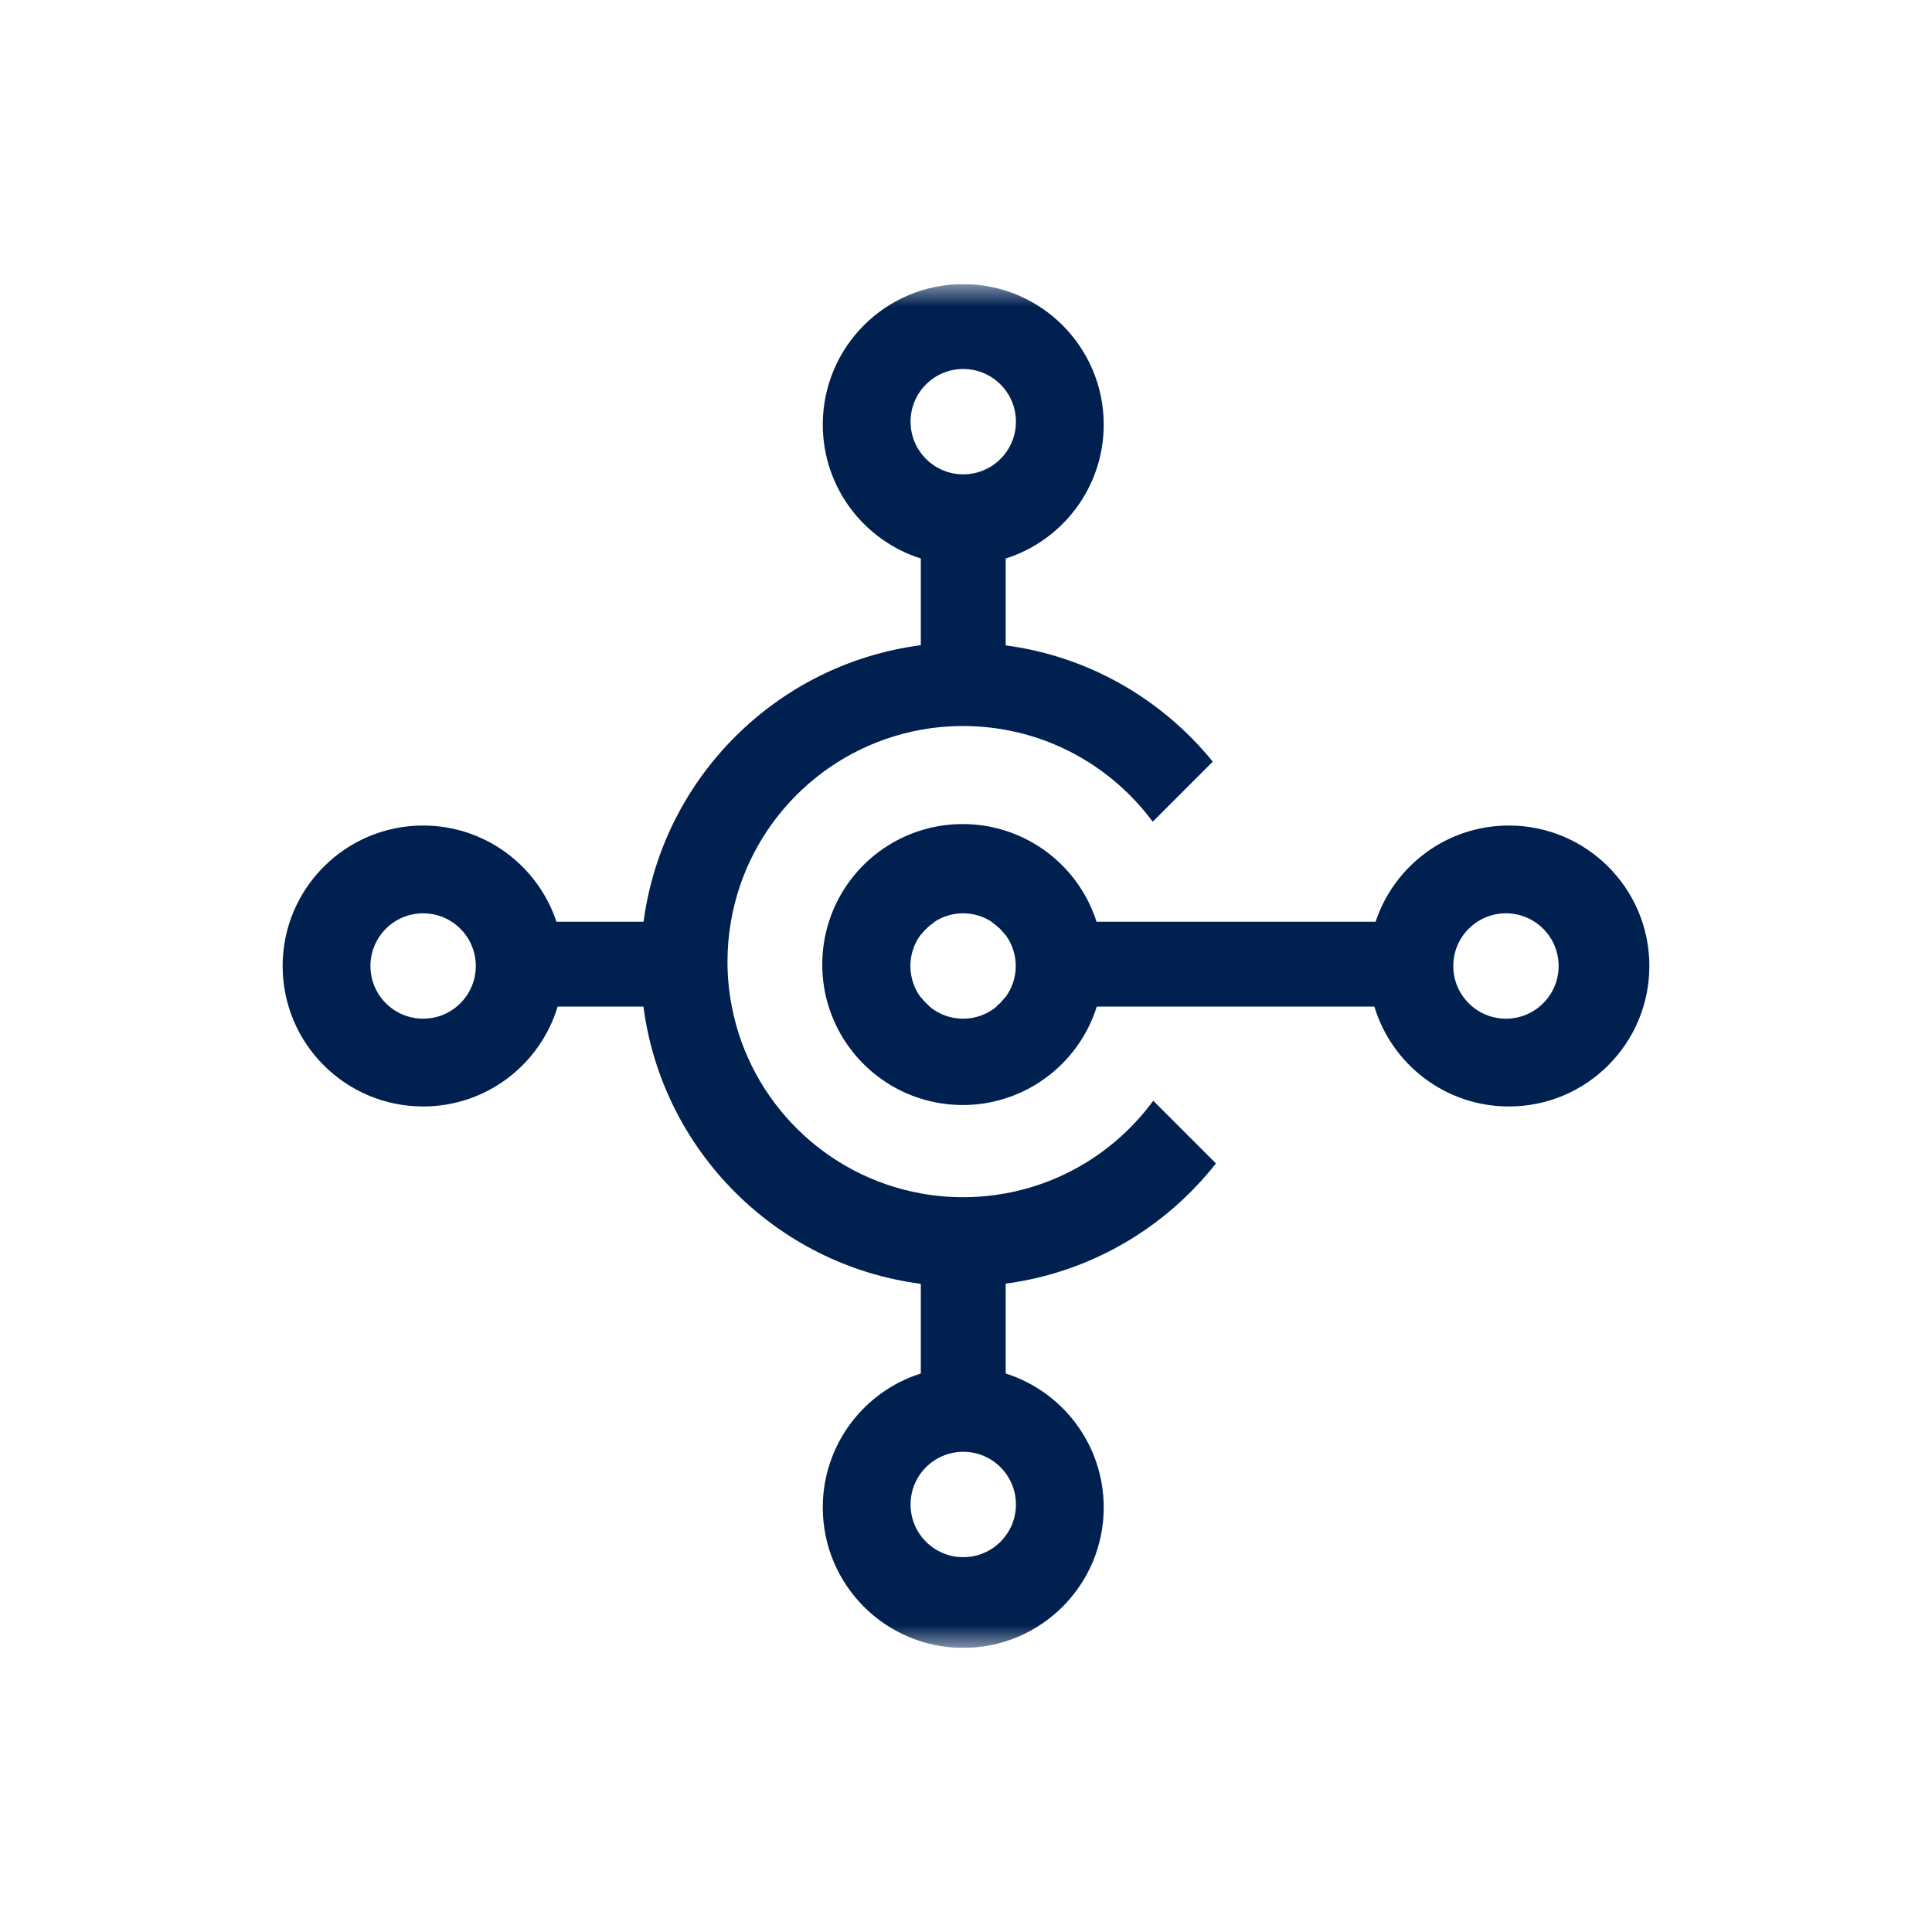
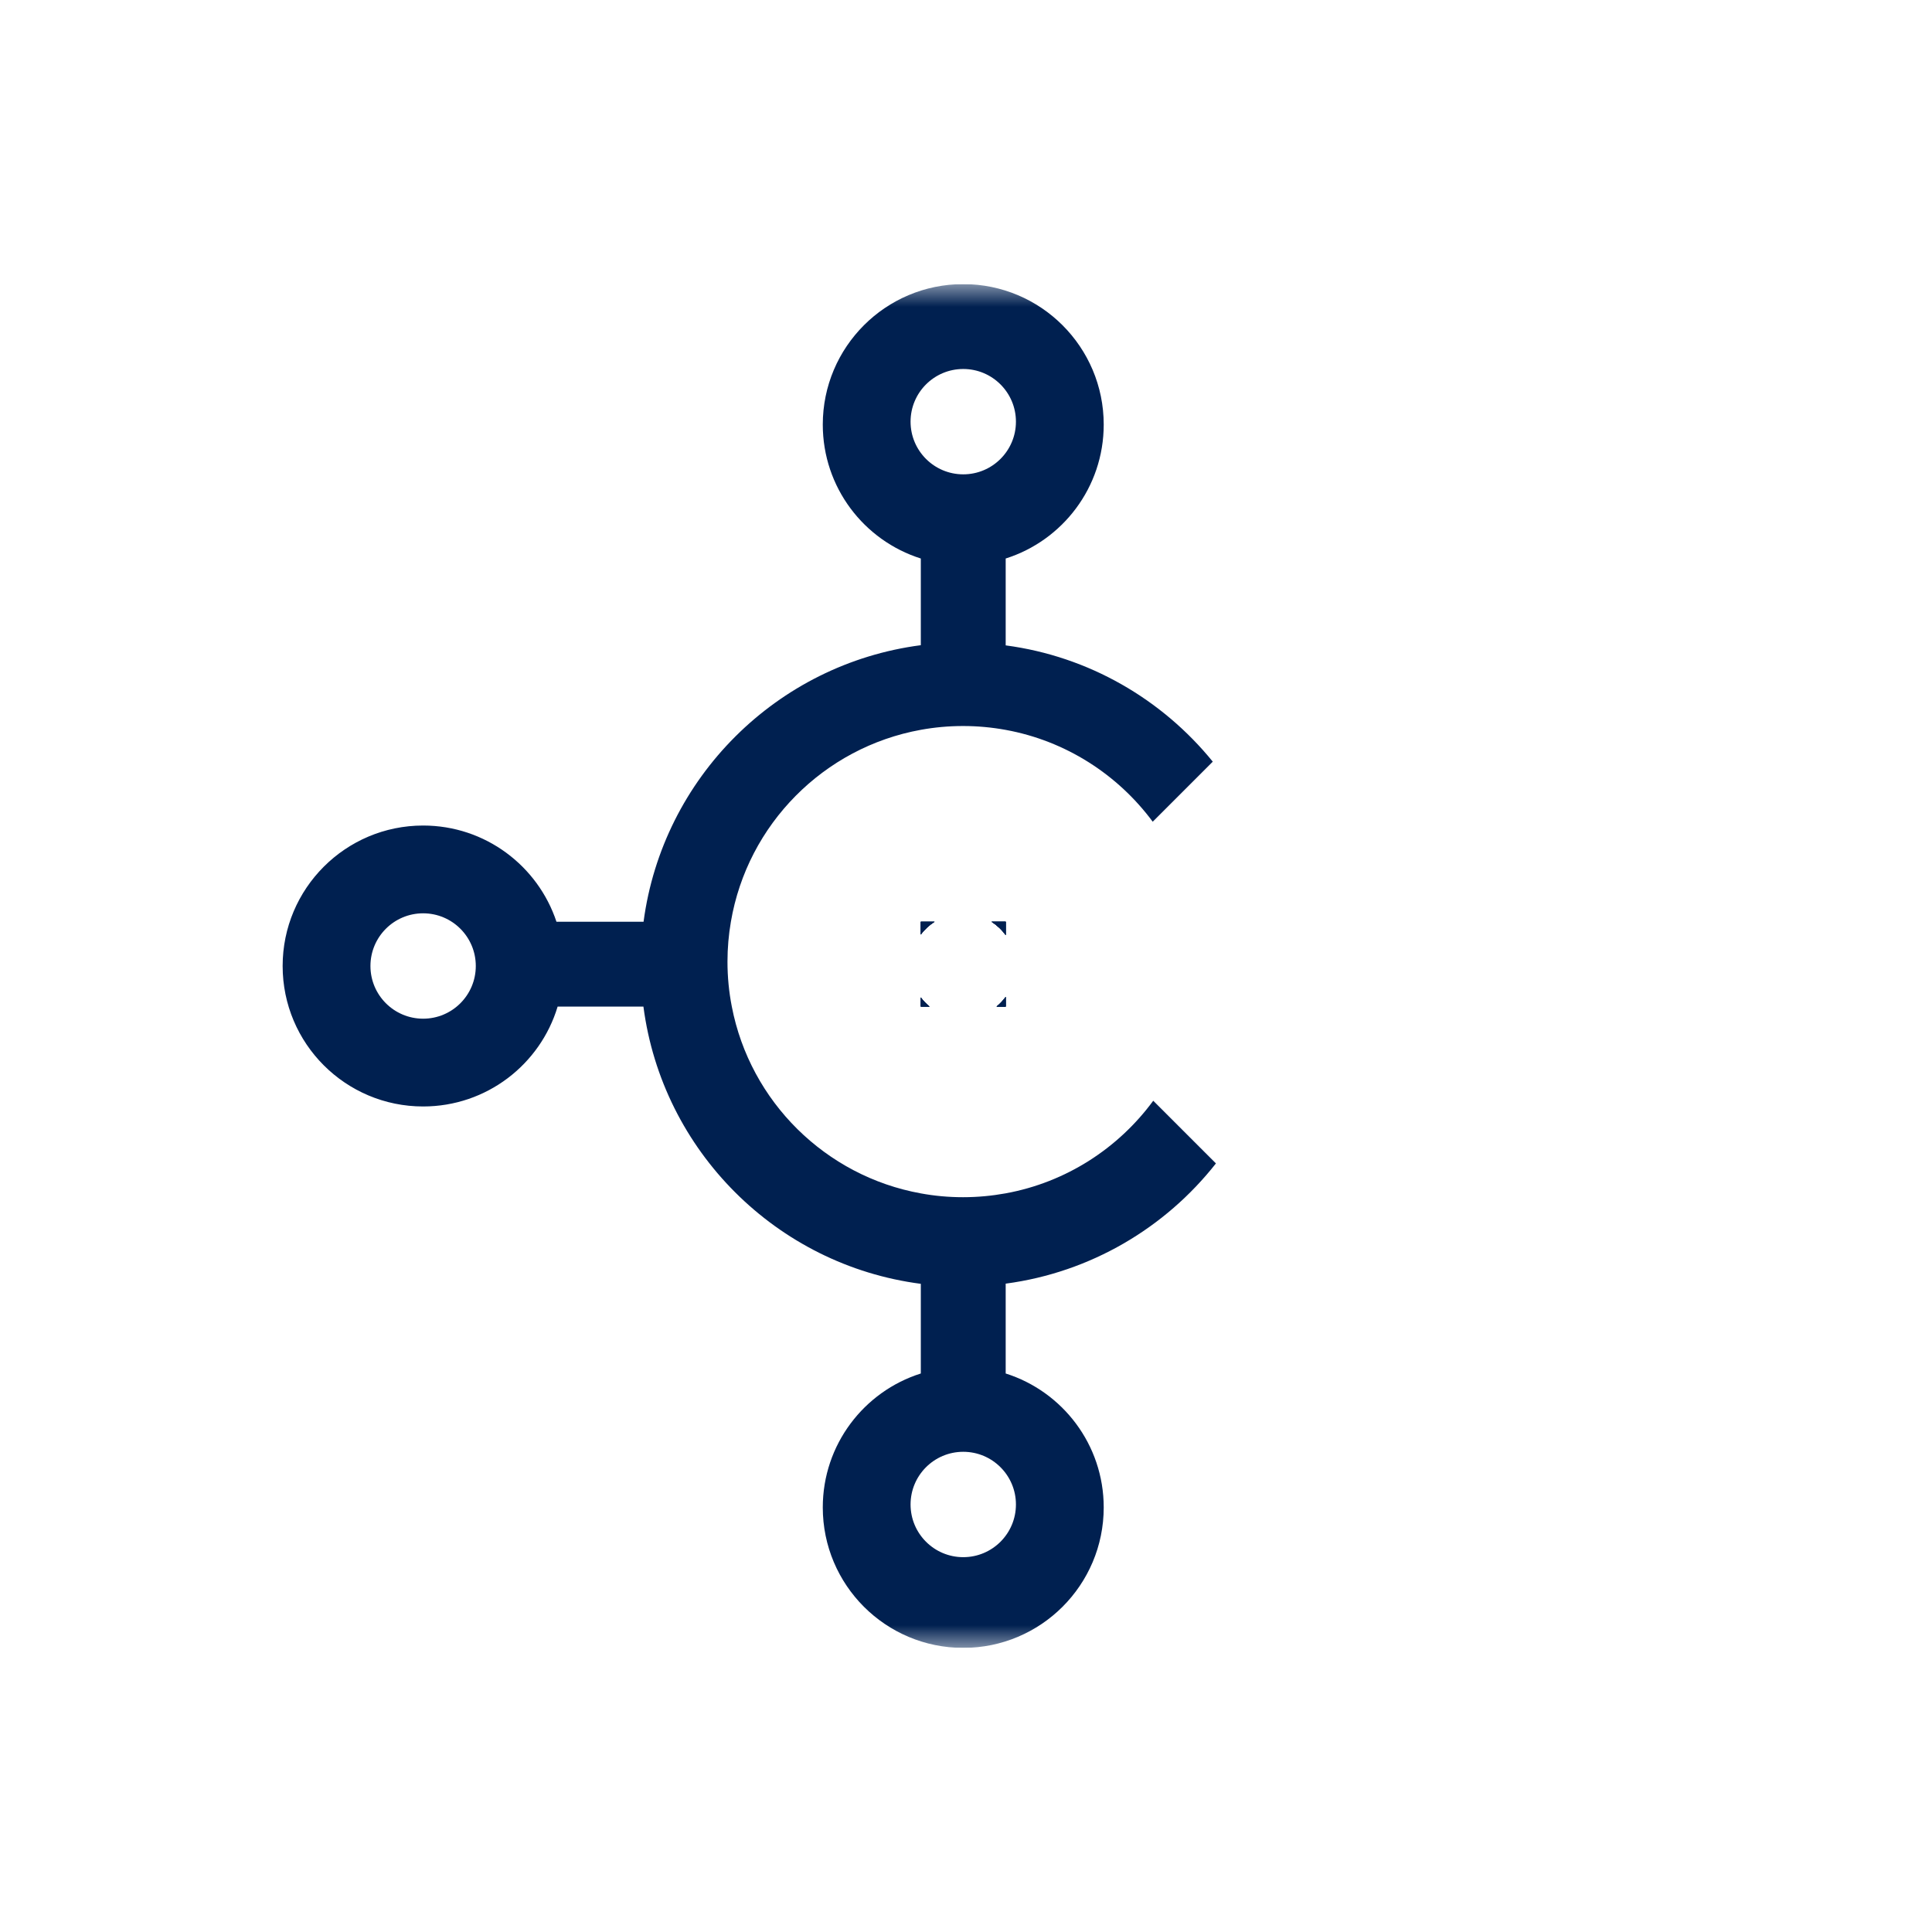
<svg xmlns="http://www.w3.org/2000/svg" width="85" height="85" viewBox="0 0 85 85" fill="none">
  <g clip-path="url(#clip0_6215_641)">
    <mask id="mask0_6215_641" style="mask-type:luminance" maskUnits="userSpaceOnUse" x="0" y="12" width="85" height="61">
      <path d="M85 12.5H0V72.5H85V12.5Z" fill="white" />
    </mask>
    <g mask="url(#mask0_6215_641)">
      <path d="M53.496 51.186L50.738 48.428C49.2 50.522 46.901 52.018 44.246 52.502C43.638 52.612 43.012 52.672 42.371 52.672C41.735 52.672 41.114 52.615 40.512 52.504C36.317 51.745 33.003 48.464 32.197 44.287C32.071 43.646 32.006 42.984 32.006 42.307C32.006 41.709 32.058 41.122 32.156 40.553C32.885 36.268 36.242 32.882 40.512 32.109C41.114 31.999 41.735 31.942 42.371 31.942C43.012 31.942 43.638 32.001 44.246 32.112C46.888 32.594 49.177 34.077 50.715 36.152L53.357 33.51C51.134 30.773 47.913 28.88 44.246 28.394V24.572C46.746 23.782 48.559 21.443 48.559 18.68C48.559 15.268 45.791 12.5 42.379 12.5C38.964 12.5 36.199 15.268 36.199 18.68C36.199 21.443 38.011 23.782 40.512 24.572V28.386C34.177 29.21 29.153 34.221 28.314 40.553H24.482C23.666 38.094 21.348 36.32 18.616 36.32C15.204 36.32 12.435 39.088 12.435 42.5C12.435 45.915 15.204 48.68 18.616 48.68C21.41 48.68 23.769 46.829 24.533 44.287H28.308C29.138 50.632 34.167 55.659 40.512 56.483V60.428C38.011 61.218 36.199 63.559 36.199 66.32C36.199 69.734 38.964 72.5 42.379 72.5C45.791 72.5 48.559 69.734 48.559 66.32C48.559 63.559 46.746 61.218 44.246 60.428V56.475C47.987 55.978 51.271 54.016 53.496 51.186ZM40.061 18.552C40.061 17.272 41.099 16.234 42.379 16.234C43.659 16.234 44.697 17.272 44.697 18.552C44.697 19.831 43.659 20.869 42.379 20.869C41.099 20.869 40.061 19.831 40.061 18.552ZM18.616 44.818C17.336 44.818 16.298 43.78 16.298 42.5C16.298 41.22 17.336 40.182 18.616 40.182C19.896 40.182 20.933 41.22 20.933 42.5C20.933 43.78 19.896 44.818 18.616 44.818ZM44.697 66.191C44.697 67.471 43.659 68.509 42.379 68.509C41.099 68.509 40.061 67.471 40.061 66.191C40.061 64.911 41.099 63.873 42.379 63.873C43.659 63.873 44.697 64.911 44.697 66.191Z" fill="#002050" />
      <path d="M40.512 43.883V44.287H40.898C40.754 44.169 40.622 44.035 40.512 43.883ZM40.512 40.553V41.117C40.676 40.893 40.883 40.703 41.117 40.553H40.512ZM43.625 40.553C43.867 40.708 44.078 40.906 44.246 41.14V40.553H43.625ZM43.844 44.287H44.246V43.86C44.132 44.019 43.996 44.163 43.844 44.287Z" fill="#002050" />
      <path d="M40.512 43.883V44.287H40.898C40.754 44.169 40.622 44.035 40.512 43.883ZM40.512 40.553V41.117C40.676 40.893 40.883 40.703 41.117 40.553H40.512ZM43.625 40.553C43.867 40.708 44.078 40.906 44.246 41.14V40.553H43.625ZM43.844 44.287H44.246V43.86C44.132 44.019 43.996 44.163 43.844 44.287ZM43.844 44.287H44.246V43.86C44.132 44.019 43.996 44.163 43.844 44.287ZM43.625 40.553C43.867 40.708 44.078 40.906 44.246 41.14V40.553H43.625ZM40.512 40.553V41.117C40.676 40.893 40.883 40.703 41.117 40.553H40.512ZM40.512 43.883V44.287H40.898C40.754 44.169 40.622 44.035 40.512 43.883ZM43.844 44.287H44.246V43.86C44.132 44.019 43.996 44.163 43.844 44.287ZM43.625 40.553C43.867 40.708 44.078 40.906 44.246 41.14V40.553H43.625ZM40.512 40.553V41.117C40.676 40.893 40.883 40.703 41.117 40.553H40.512ZM40.512 43.883V44.287H40.898C40.754 44.169 40.622 44.035 40.512 43.883Z" fill="#002050" />
      <path d="M40.512 43.883V44.287H40.898C40.754 44.169 40.622 44.035 40.512 43.883ZM40.512 40.553V41.117C40.676 40.893 40.883 40.703 41.117 40.553H40.512ZM43.625 40.553C43.867 40.708 44.078 40.906 44.246 41.14V40.553H43.625ZM43.844 44.287H44.246V43.86C44.132 44.019 43.996 44.163 43.844 44.287ZM43.844 44.287H44.246V43.86C44.132 44.019 43.996 44.163 43.844 44.287ZM43.625 40.553C43.867 40.708 44.078 40.906 44.246 41.14V40.553H43.625ZM40.512 40.553V41.117C40.676 40.893 40.883 40.703 41.117 40.553H40.512ZM40.512 43.883V44.287H40.898C40.754 44.169 40.622 44.035 40.512 43.883ZM43.844 44.287H44.246V43.86C44.132 44.019 43.996 44.163 43.844 44.287ZM43.625 40.553C43.867 40.708 44.078 40.906 44.246 41.14V40.553H43.625ZM40.512 40.553V41.117C40.676 40.893 40.883 40.703 41.117 40.553H40.512ZM40.512 43.883V44.287H40.898C40.754 44.169 40.622 44.035 40.512 43.883Z" fill="#002050" />
      <path d="M40.898 44.287H40.512V43.883C40.622 44.035 40.754 44.169 40.898 44.287Z" fill="#002050" />
      <path d="M41.117 40.553C40.883 40.703 40.676 40.893 40.512 41.117V40.553H41.117Z" fill="#002050" />
      <path d="M44.246 40.553V41.14C44.078 40.906 43.867 40.708 43.625 40.553H44.246Z" fill="#002050" />
      <path d="M44.245 43.86V44.287H43.844C43.996 44.163 44.132 44.019 44.245 43.86Z" fill="#002050" />
-       <path d="M66.384 36.32C63.652 36.32 61.335 38.094 60.521 40.553H48.243C47.638 38.655 46.142 37.157 44.246 36.551C43.651 36.358 43.015 36.255 42.356 36.255C41.715 36.255 41.094 36.353 40.512 36.536C38.594 37.133 37.077 38.64 36.469 40.553C36.279 41.145 36.176 41.779 36.176 42.436C36.176 43.079 36.274 43.703 36.459 44.287C37.062 46.213 38.584 47.735 40.512 48.335C41.094 48.518 41.715 48.616 42.356 48.616C43.015 48.616 43.651 48.513 44.246 48.32C46.152 47.709 47.656 46.198 48.253 44.287H60.467C61.234 46.829 63.593 48.68 66.384 48.68C69.799 48.68 72.565 45.915 72.565 42.5C72.565 39.088 69.799 36.32 66.384 36.32ZM44.246 43.86V44.287H43.844C43.445 44.619 42.933 44.818 42.371 44.818C41.81 44.818 41.298 44.619 40.898 44.287H40.512V43.883C40.224 43.499 40.054 43.018 40.054 42.5C40.054 41.982 40.224 41.501 40.512 41.117V40.553H41.117C41.478 40.319 41.908 40.182 42.371 40.182C42.835 40.182 43.265 40.319 43.626 40.553H44.246V41.14C44.524 41.522 44.689 41.993 44.689 42.5C44.689 43.007 44.524 43.478 44.246 43.86ZM66.256 44.818C64.976 44.818 63.938 43.78 63.938 42.5C63.938 41.22 64.976 40.182 66.256 40.182C67.535 40.182 68.573 41.22 68.573 42.5C68.573 43.78 67.535 44.818 66.256 44.818Z" fill="#002050" />
-       <path d="M41.117 40.553C40.883 40.703 40.676 40.893 40.512 41.117V40.553H41.117Z" fill="#002050" />
-       <path d="M44.246 40.553V41.14C44.078 40.906 43.867 40.708 43.625 40.553H44.246Z" fill="#002050" />
-       <path d="M40.898 44.287H40.512V43.883C40.622 44.035 40.754 44.169 40.898 44.287Z" fill="#002050" />
+       <path d="M44.246 40.553V41.14C44.078 40.906 43.867 40.708 43.625 40.553H44.246" fill="#002050" />
      <path d="M44.245 43.86V44.287H43.844C43.996 44.163 44.132 44.019 44.245 43.86Z" fill="#002050" />
    </g>
  </g>
  <defs>
    <clipPath id="clip0_6215_641">
      <rect width="85" height="60" fill="white" transform="translate(0 12.5)" />
    </clipPath>
  </defs>
</svg>